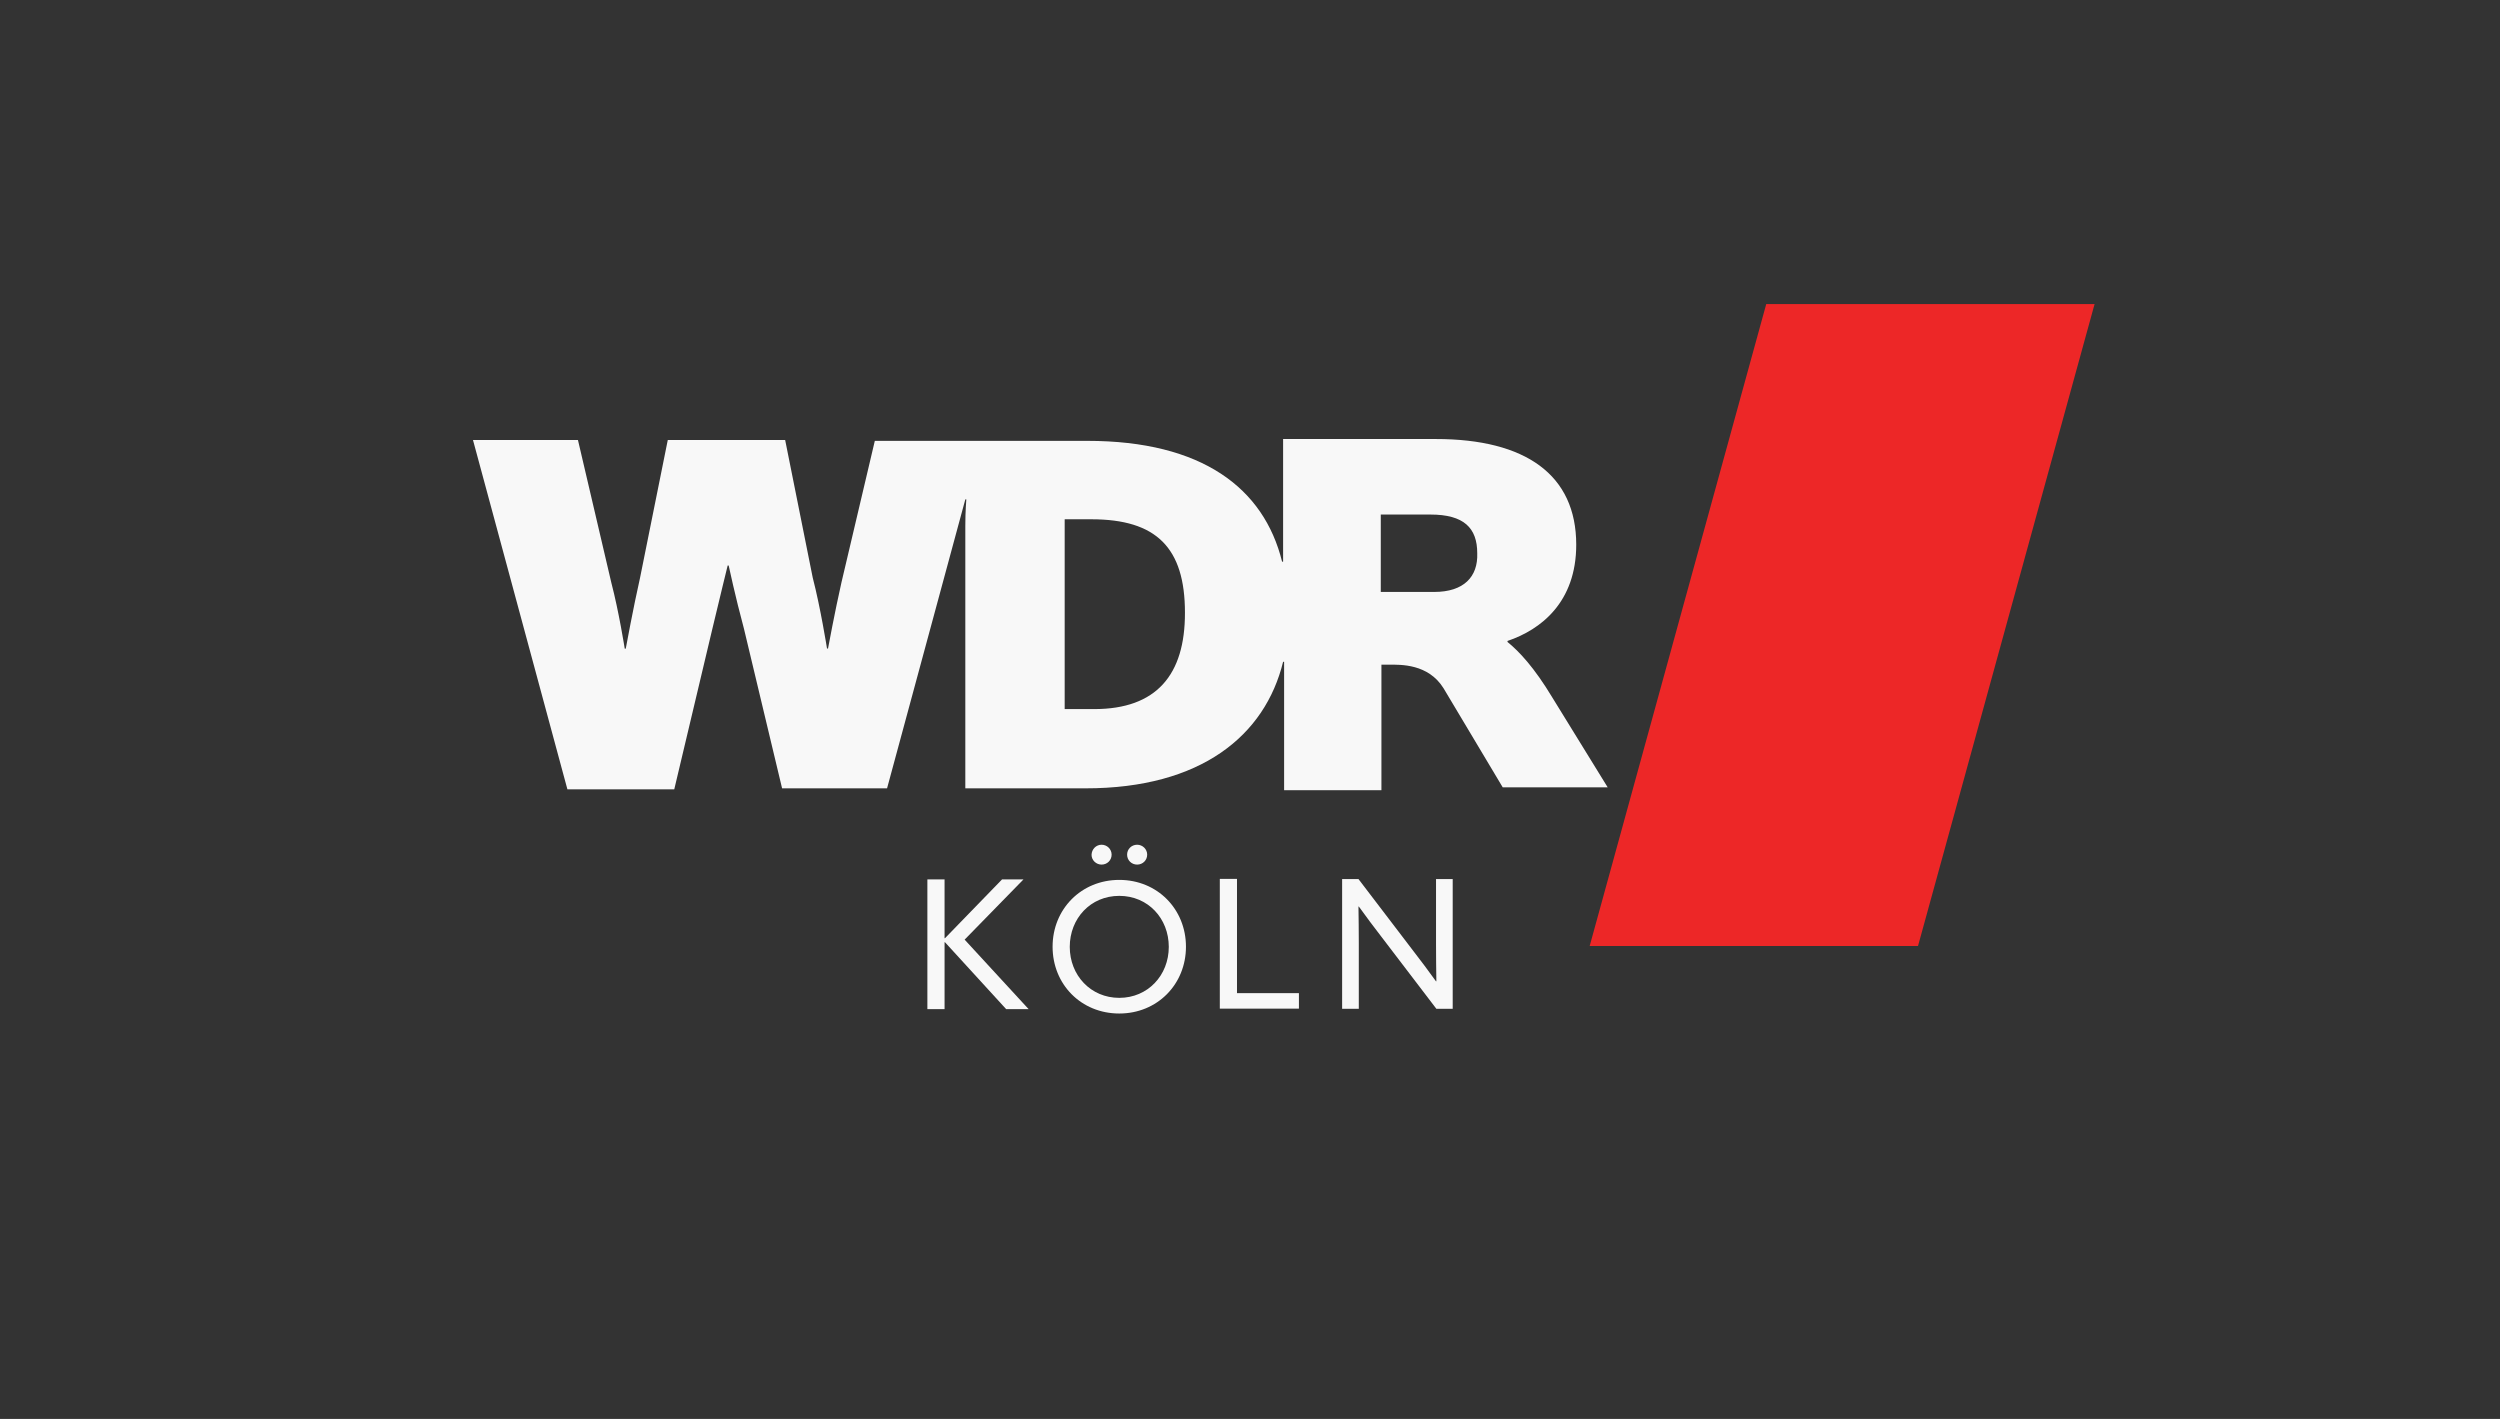
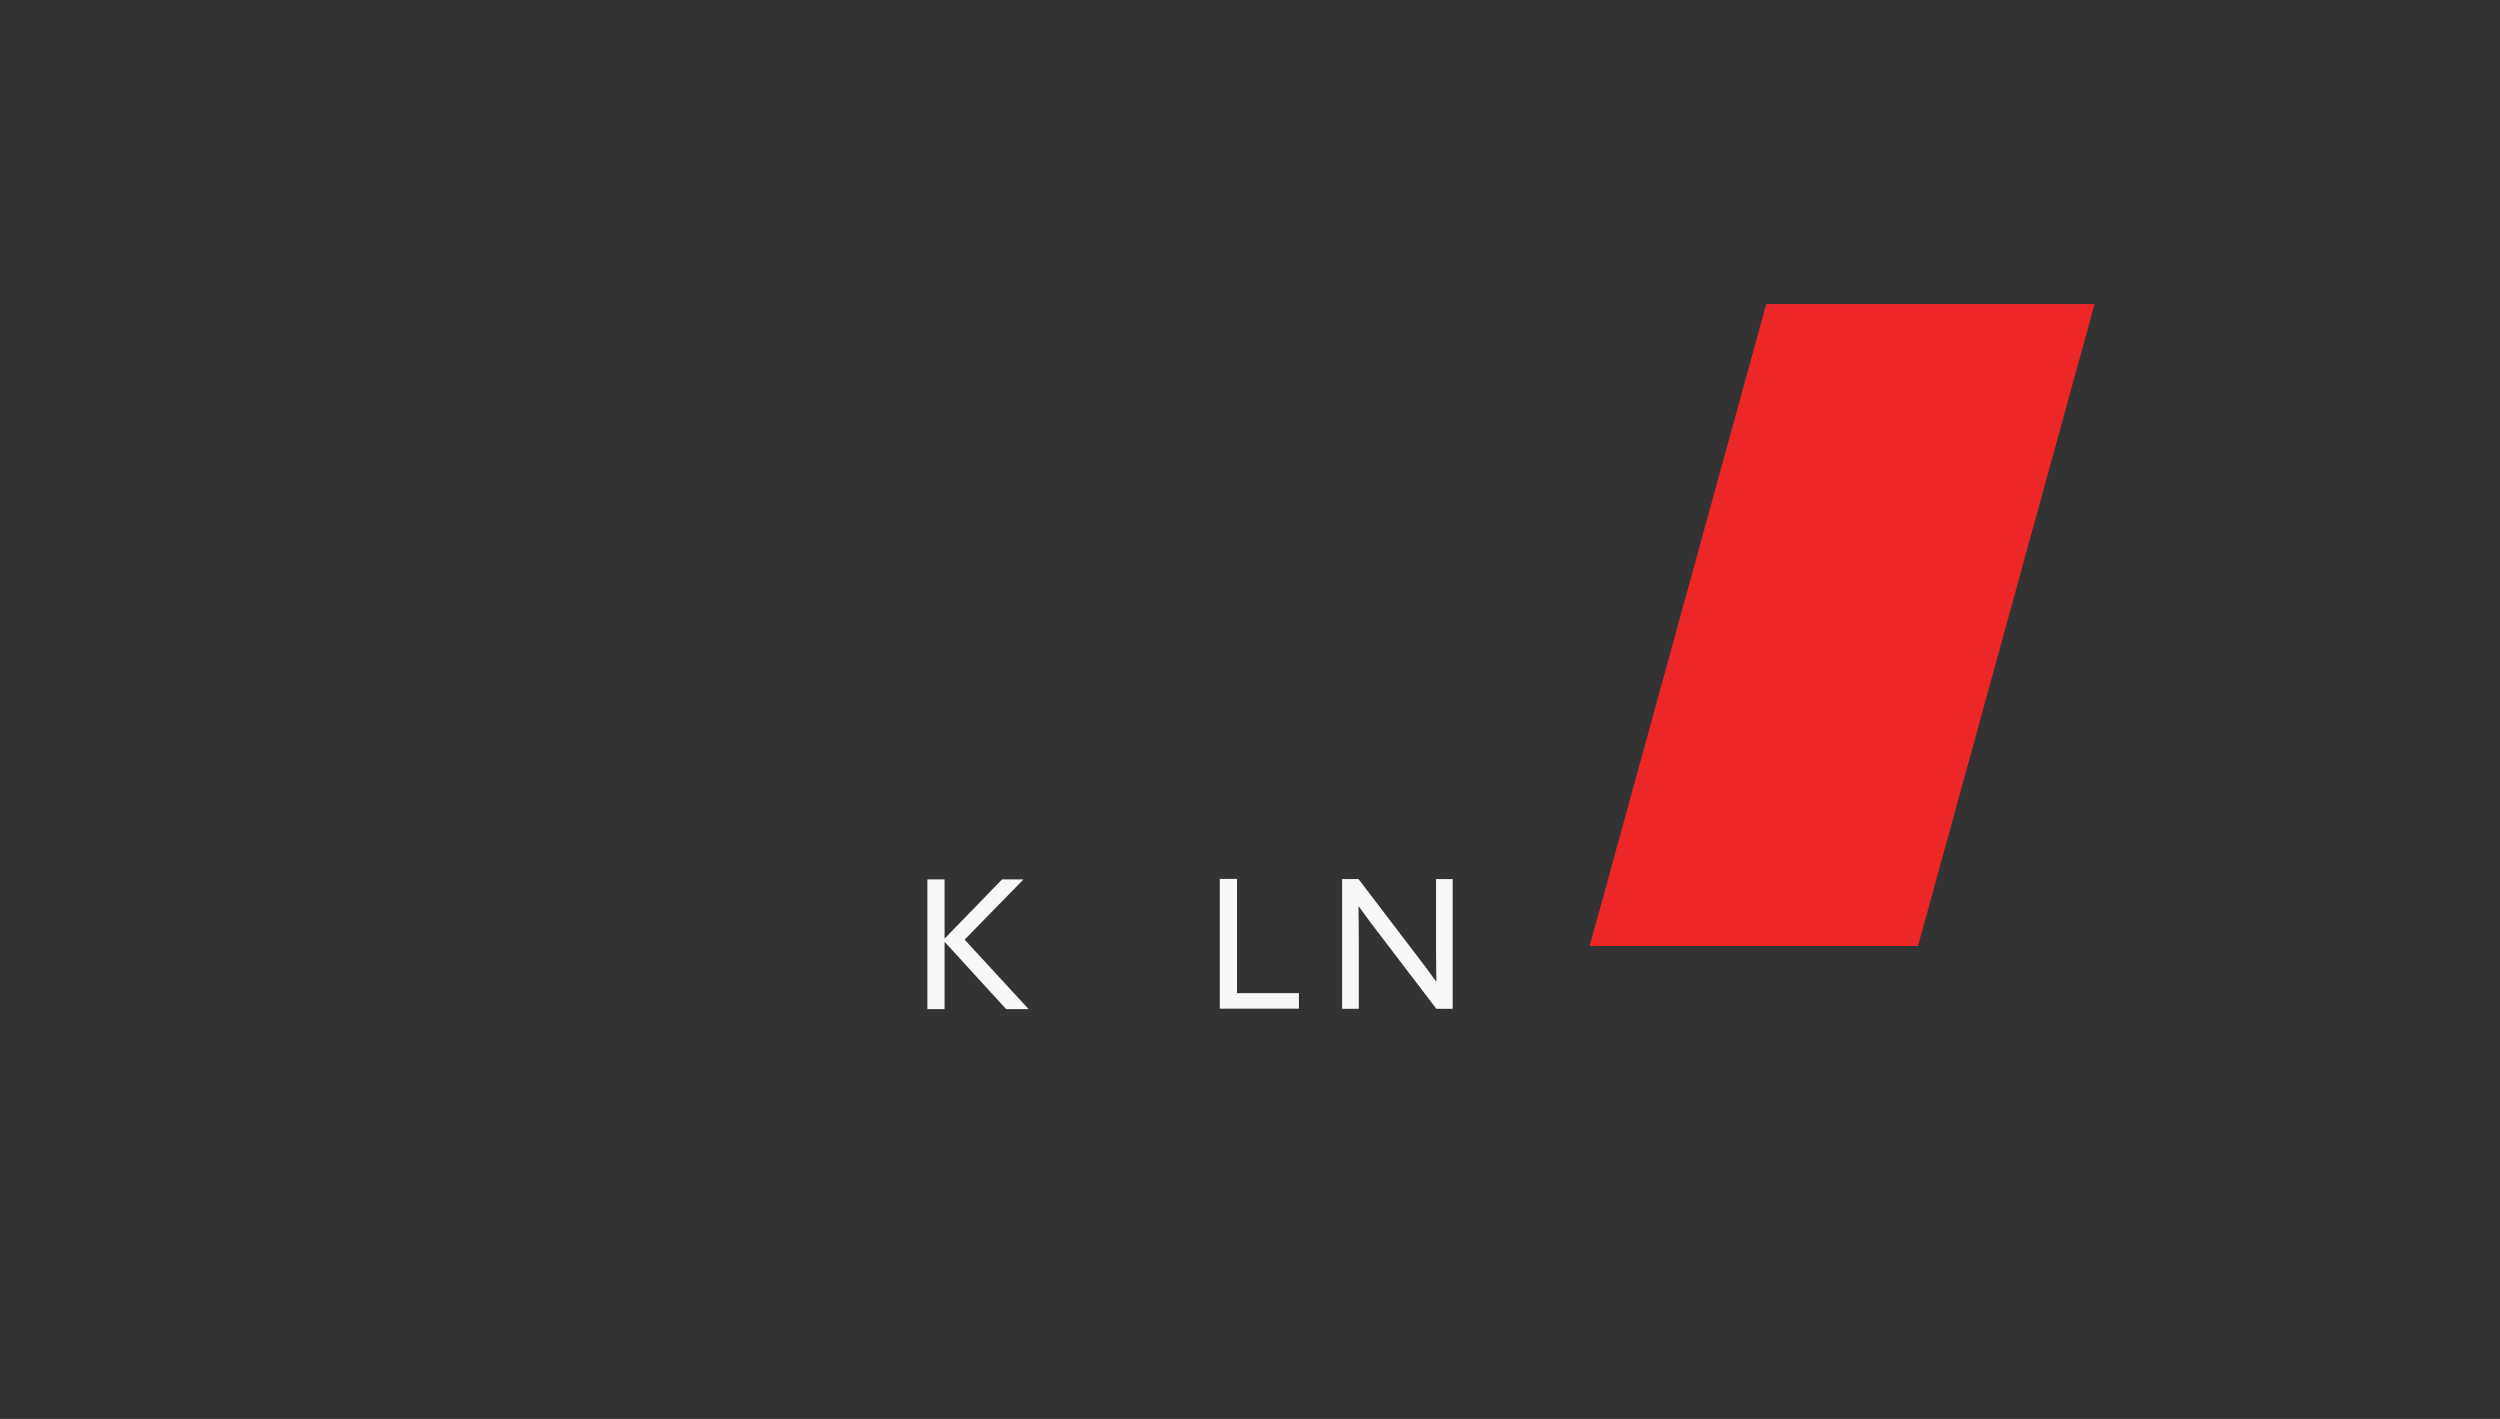
<svg xmlns="http://www.w3.org/2000/svg" height="84" viewBox="0 0 148 84" width="148">
  <rect x="0" y="0" width="148" height="84" fill="#333333" stroke="none" />
  <g fill="none" transform="translate(28 18)">
    <path d="m66.108 38.005 10.454-38.005h19.438l-10.454 38.005z" fill="#ed2727" />
    <g fill="#f8f8f8">
-       <path d="m63.903 23.301c-1.078-1.793-1.974-2.74-2.659-3.297v-.06c1.974-.667 4.069-2.291 4.069-5.698 0-4.134-2.991-6.256-8.309-6.256h-9.044v7.262h-.06c-1.078-4.363-4.744-7.153-11.532-7.153h-12.579l-1.974 8.378c-.393 1.733-.796 3.915-.796 3.915h-.06s-.393-2.461-.846-4.194l-1.632-8.149h-6.949l-1.642 8.159c-.393 1.733-.846 4.194-.846 4.194h-.06s-.342-2.182-.796-3.915l-1.974-8.438h-6.214l5.59 20.681h6.325l2.256-9.504c.453-1.903.906-3.746.906-3.746h.06s.393 1.843.906 3.746l2.256 9.444h6.214l4.633-17.105h.06s-.06.667-.06 1.564v15.541h7.12c6.838 0 10.625-3.128 11.693-7.491h.06v7.601h5.761v-7.432h.453c.675 0 2.316-.06 3.223 1.395l3.505 5.868h6.214zm-27.122.677h-1.752v-11.237h1.581c3.837 0 5.539 1.674 5.539 5.529.01 3.686-1.692 5.708-5.368 5.708m20.123-6.934h-3.162v-4.583h2.941c1.974 0 2.77.787 2.77 2.291.05 1.395-.796 2.291-2.548 2.291" />
      <path d="m51.454 41.721v-7.681h.967l3.253 4.264c.453.578.896 1.185 1.339 1.793l.02-.01c-.01-.667-.02-1.444-.02-2.182v-3.865h.987v7.681h-.967l-3.253-4.264c-.453-.578-.896-1.185-1.339-1.793l-.02.01c.01.667.02 1.444.02 2.182v3.865z" />
      <path d="m44.213 34.03h1.017v6.764h3.666v.917h-4.683z" />
-       <path d="m38.261 34.09c2.256 0 3.948 1.733 3.948 3.955s-1.692 3.955-3.948 3.955c-2.256 0-3.948-1.723-3.948-3.955 0-2.231 1.702-3.955 3.948-3.955zm0 6.983c1.692 0 2.931-1.335 2.931-3.019 0-1.684-1.229-3.019-2.931-3.019-1.702 0-2.931 1.335-2.931 3.019 0 1.684 1.239 3.019 2.931 3.019zm-1.047-9.065c.322 0 .594.259.594.588 0 .329-.262.588-.594.588-.322 0-.594-.259-.594-.578.01-.339.272-.598.594-.598zm2.105 0c.322 0 .594.259.594.588 0 .329-.262.588-.594.588s-.594-.259-.594-.588c0-.329.262-.588.594-.588z" />
      <path d="m26.901 34.06h1.017v3.477l.02.01 3.384-3.487h1.269l-3.485 3.566 3.787 4.114h-1.329l-3.626-3.965-.02.01v3.955h-1.017z" />
    </g>
  </g>
</svg>